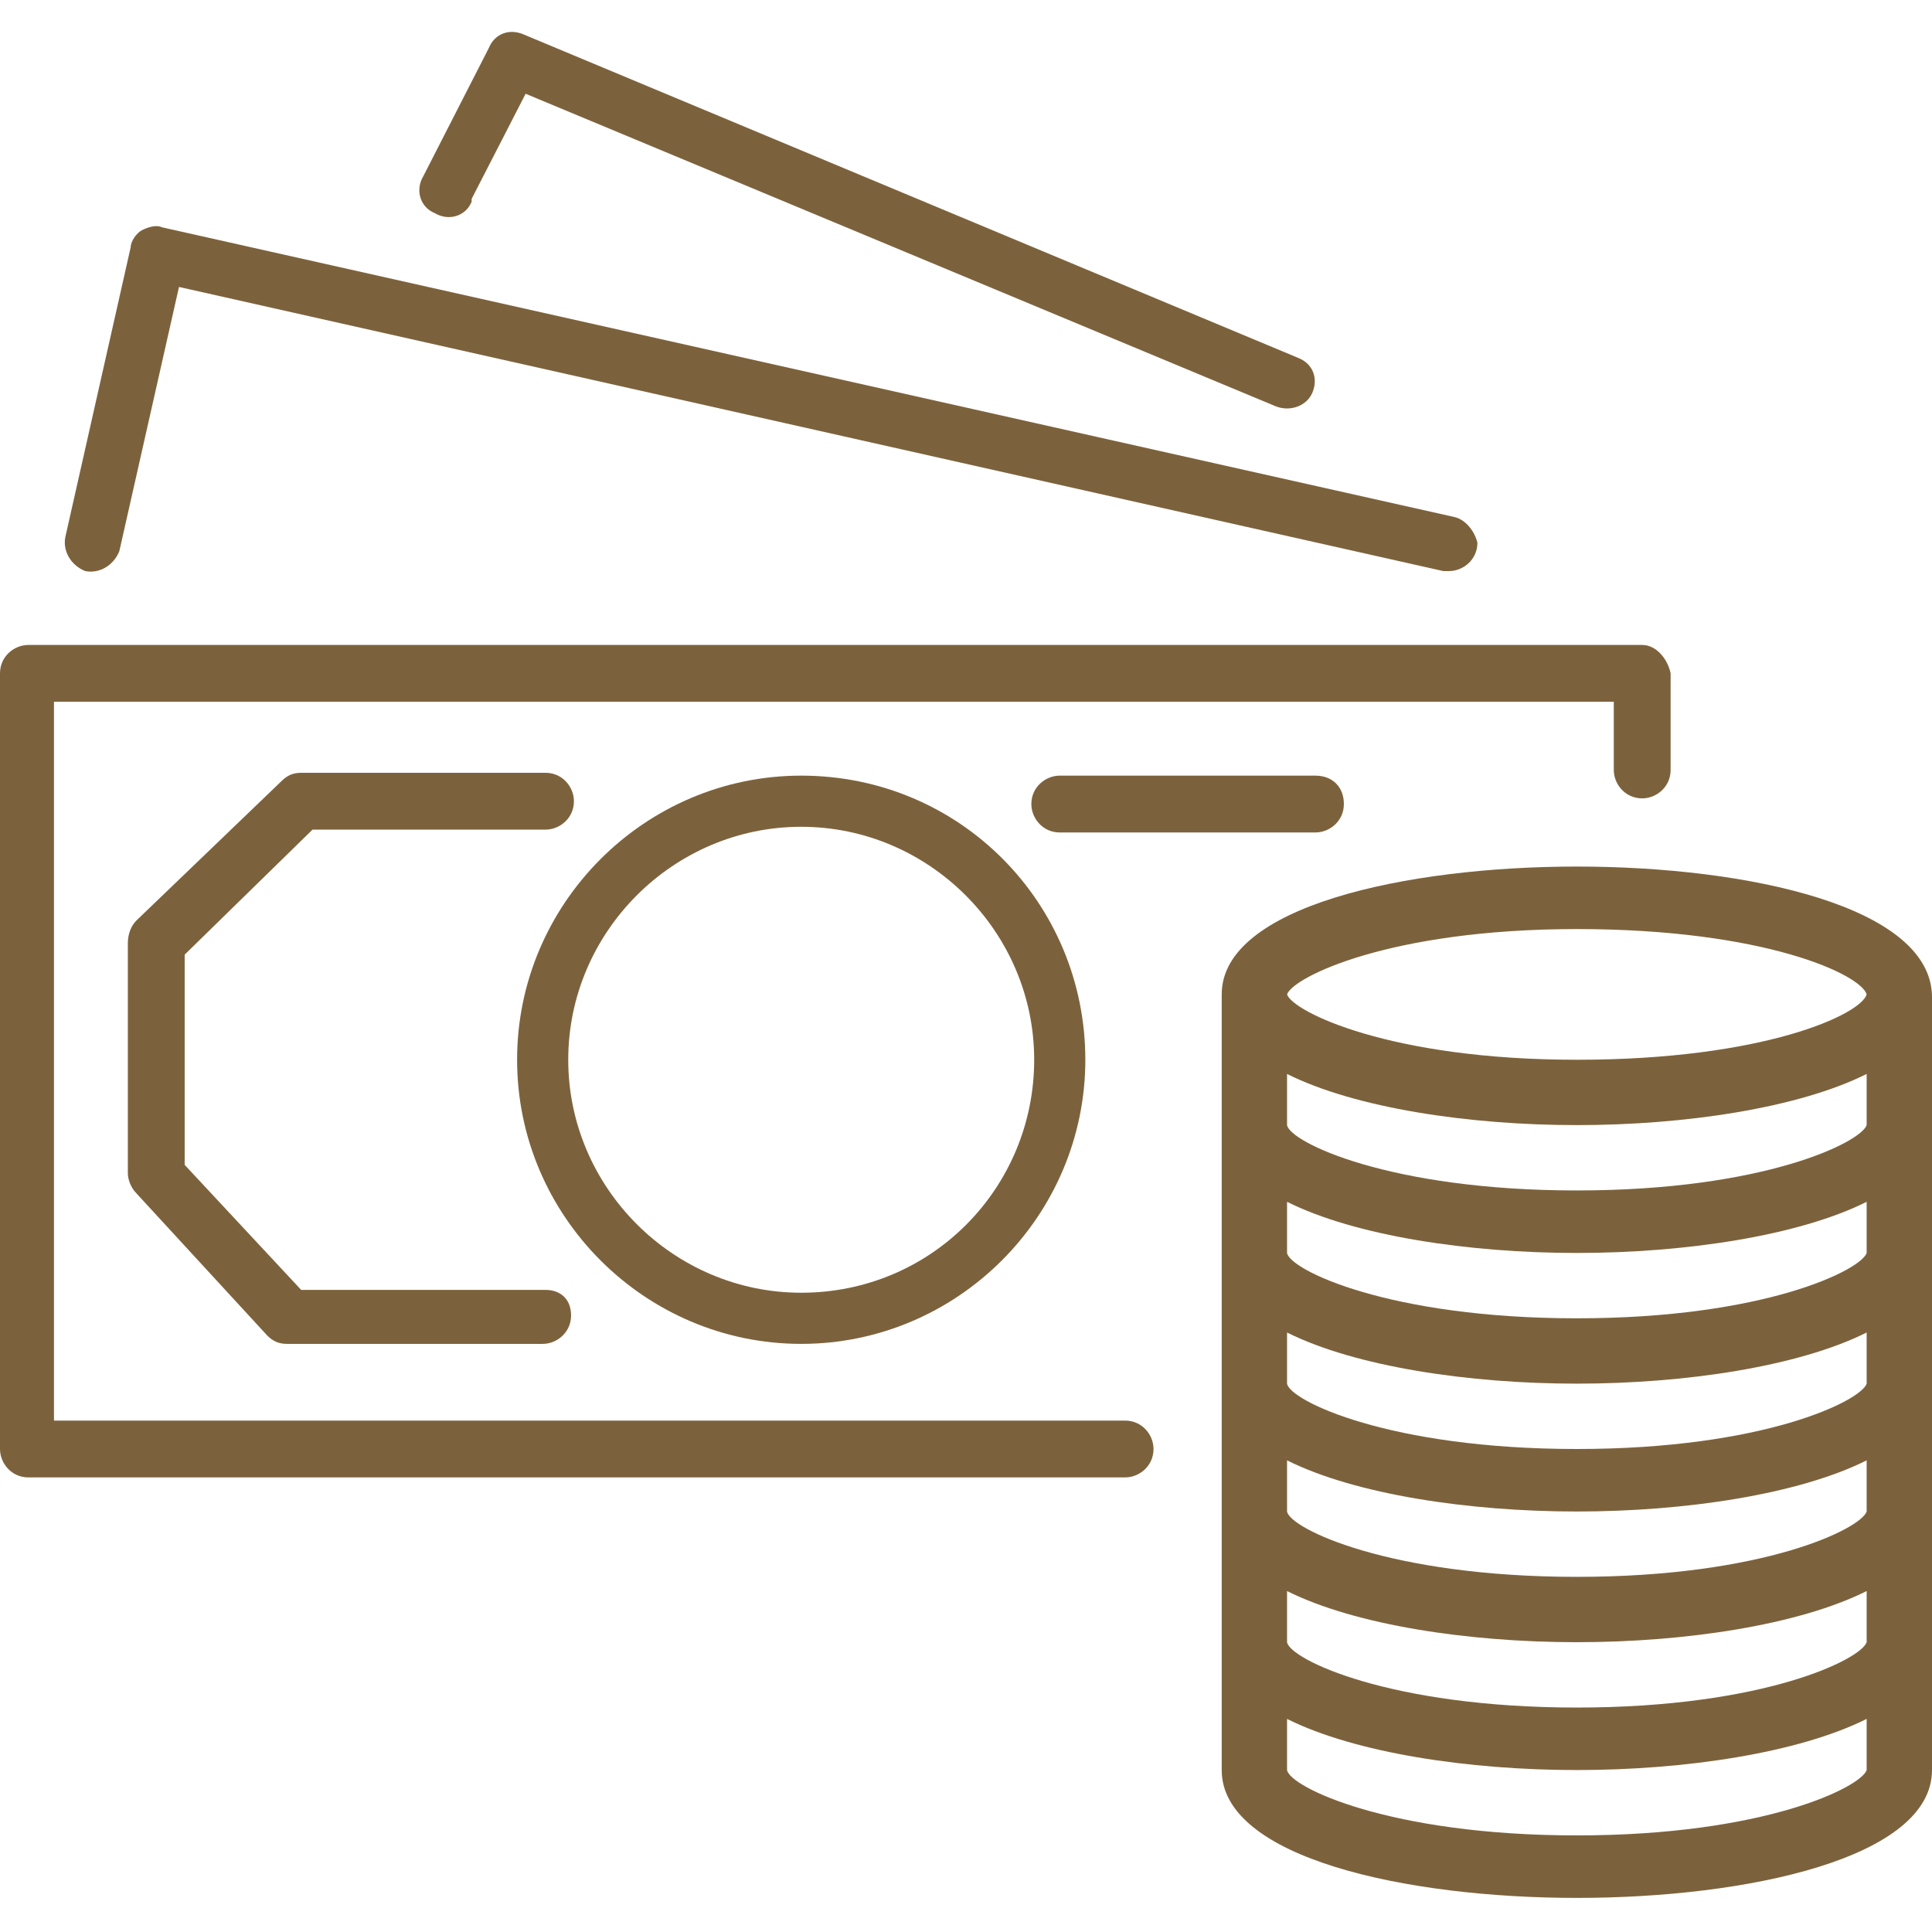
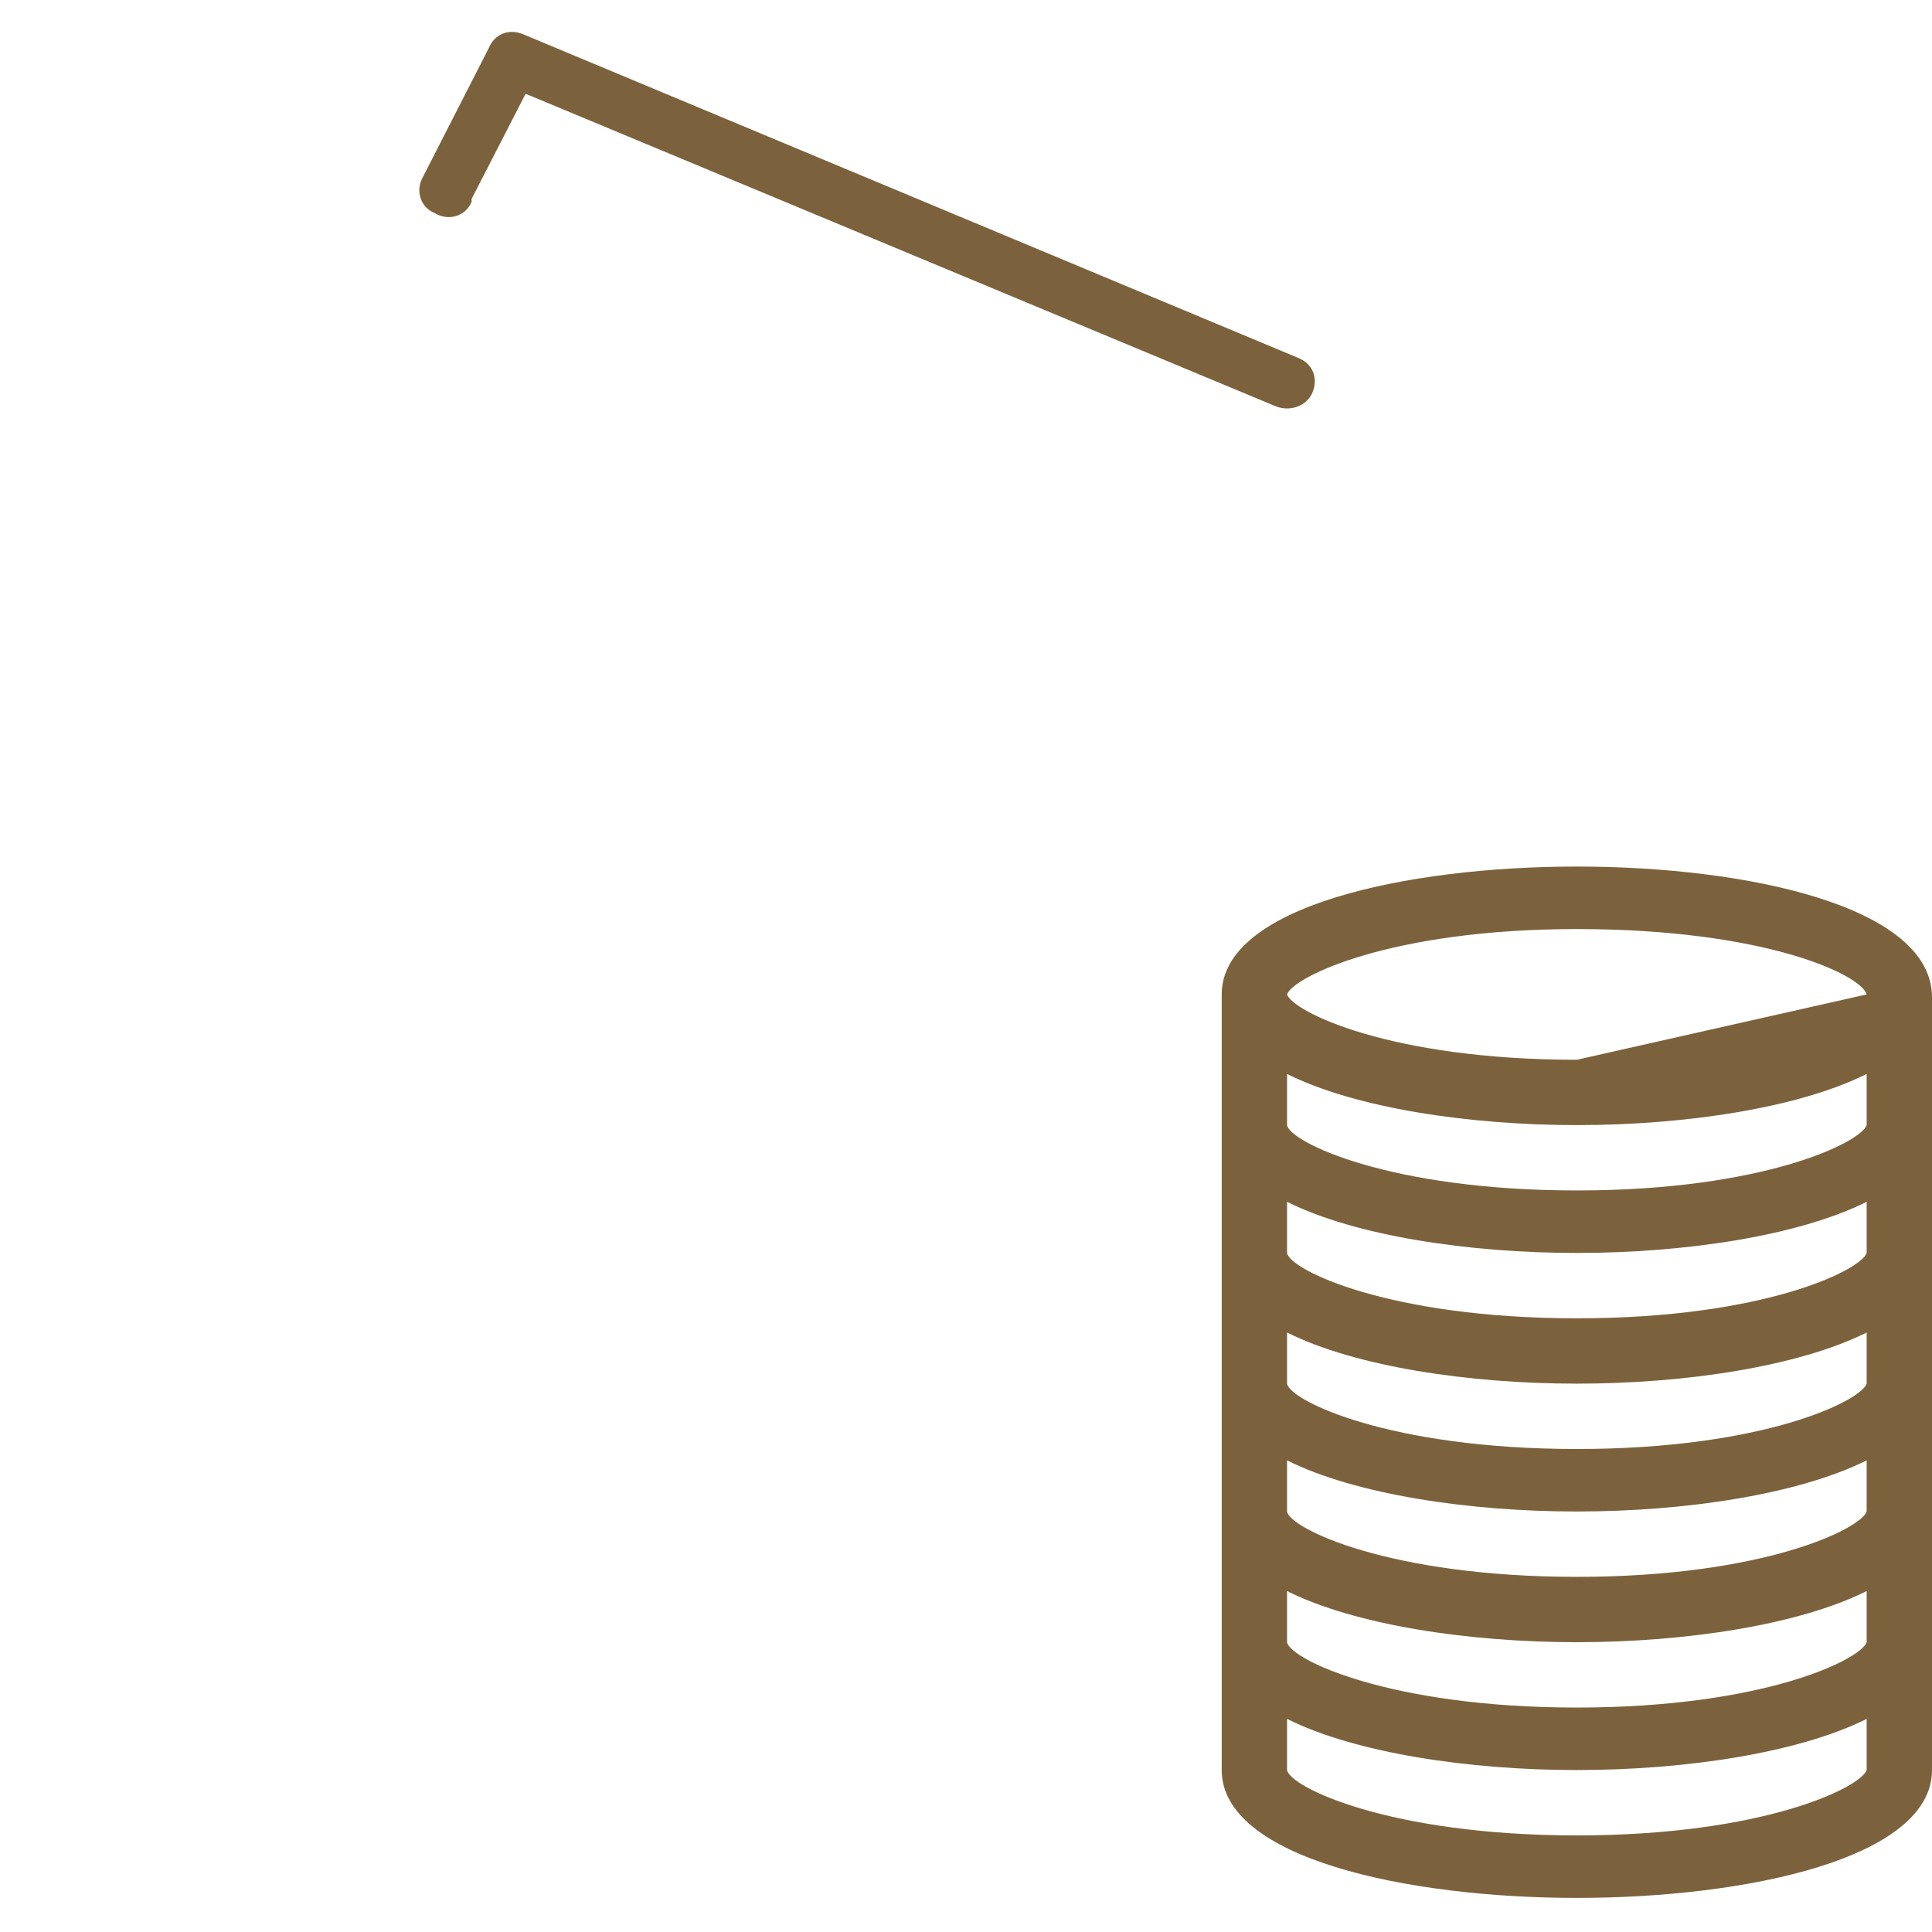
<svg xmlns="http://www.w3.org/2000/svg" version="1.1" id="Capa_1" x="0px" y="0px" viewBox="0 0 68 68" style="enable-background:new 0 0 68 68;" xml:space="preserve">
  <style type="text/css">
	.st0{fill:#7C623C;}
</style>
  <g>
    <g>
-       <path class="st0" d="M57.8,22.7C57.8,22.7,57.8,22.7,57.8,22.7H1c-0.5,0-1,0.4-1,1c0,0,0,0,0,0V51c0,0.5,0.4,1,1,1c0,0,0,0,0,0    h38.6c0.5,0,1-0.4,1-1c0-0.5-0.4-1-1-1H1.9V24.7h54.9v2.4c0,0.5,0.4,1,1,1c0,0,0,0,0,0c0.5,0,1-0.4,1-1c0,0,0,0,0,0v-3.4    C58.7,23.2,58.3,22.7,57.8,22.7z" />
-     </g>
+       </g>
  </g>
  <g>
    <g>
-       <path class="st0" d="M51.2,18.2L5.7,8C5.5,7.9,5.2,8,5,8.1C4.8,8.2,4.6,8.5,4.6,8.7L2.3,18.9c-0.1,0.5,0.2,1,0.7,1.2    c0.5,0.1,1-0.2,1.2-0.7l2.1-9.3l44.5,10c0.1,0,0.1,0,0.2,0c0.5,0,1-0.4,1-1C51.9,18.7,51.6,18.3,51.2,18.2z" />
-     </g>
+       </g>
  </g>
  <g>
    <g>
      <path class="st0" d="M45.7,12.6L18.4,1.2c-0.5-0.2-1,0-1.2,0.5l-2.3,4.5c-0.3,0.5-0.1,1.1,0.4,1.3c0.5,0.3,1.1,0.1,1.3-0.4    c0,0,0,0,0-0.1v0l1.9-3.7l26.4,11c0.5,0.2,1.1,0,1.3-0.5C46.4,13.3,46.2,12.8,45.7,12.6z" />
    </g>
  </g>
  <g>
    <g>
-       <path class="st0" d="M46.3,27.3h-9c-0.5,0-1,0.4-1,1c0,0.5,0.4,1,1,1h9c0.5,0,1-0.4,1-1C47.3,27.7,46.9,27.3,46.3,27.3z" />
+       </g>
+   </g>
+   <g>
+     <g>
+       </g>
+   </g>
+   <g>
+     <g>
+       <path class="st0" d="M55.5,30.5c-6,0-12.5,1.4-12.5,4.5v27.3c0,3.1,6.5,4.5,12.5,4.5S68,65.4,68,62.3V35.1    C68,31.9,61.5,30.5,55.5,30.5z M65.7,62.3c-0.2,0.6-3.6,2.3-10.2,2.3s-10.1-1.7-10.2-2.3v-1.8c2.4,1.2,6.4,1.8,10.2,1.8    c3.8,0,7.8-0.6,10.2-1.8V62.3z M65.7,57.8c-0.2,0.6-3.6,2.3-10.2,2.3s-10.1-1.7-10.2-2.3V56c2.4,1.2,6.4,1.8,10.2,1.8    c3.8,0,7.8-0.6,10.2-1.8V57.8z M65.7,53.2c-0.2,0.6-3.6,2.3-10.2,2.3s-10.1-1.7-10.2-2.3v-1.8c2.4,1.2,6.4,1.8,10.2,1.8    c3.8,0,7.8-0.6,10.2-1.8V53.2z M65.7,48.7c-0.2,0.6-3.6,2.3-10.2,2.3s-10.1-1.7-10.2-2.3v-1.8c2.4,1.2,6.4,1.8,10.2,1.8    c3.8,0,7.8-0.6,10.2-1.8V48.7z M65.7,44.1c-0.2,0.6-3.6,2.3-10.2,2.3s-10.1-1.7-10.2-2.3v-1.8c2.4,1.2,6.4,1.8,10.2,1.8    c3.8,0,7.8-0.6,10.2-1.8V44.1z M65.7,39.6c-0.2,0.6-3.6,2.3-10.2,2.3s-10.1-1.7-10.2-2.3v-1.8c2.4,1.2,6.4,1.8,10.2,1.8    c3.8,0,7.8-0.6,10.2-1.8V39.6z M55.5,37.3c-6.6,0-10-1.7-10.2-2.3v0c0.2-0.6,3.6-2.3,10.2-2.3c6.6,0,10,1.6,10.2,2.3    z" />
    </g>
  </g>
  <g>
    <g>
-       <path class="st0" d="M28.2,27.3c-5.5,0-10,4.5-10,10c0,5.5,4.5,10,10,10c5.5,0,10-4.5,10-10S33.8,27.3,28.2,27.3z M28.2,45.5    c-4.5,0-8.2-3.7-8.2-8.2c0-4.5,3.7-8.2,8.2-8.2c4.5,0,8.2,3.7,8.2,8.2C36.4,41.8,32.8,45.5,28.2,45.5z" />
-     </g>
-   </g>
-   <g>
-     <g>
-       <path class="st0" d="M55.5,30.5c-6,0-12.5,1.4-12.5,4.5v27.3c0,3.1,6.5,4.5,12.5,4.5S68,65.4,68,62.3V35.1    C68,31.9,61.5,30.5,55.5,30.5z M65.7,62.3c-0.2,0.6-3.6,2.3-10.2,2.3s-10.1-1.7-10.2-2.3v-1.8c2.4,1.2,6.4,1.8,10.2,1.8    c3.8,0,7.8-0.6,10.2-1.8V62.3z M65.7,57.8c-0.2,0.6-3.6,2.3-10.2,2.3s-10.1-1.7-10.2-2.3V56c2.4,1.2,6.4,1.8,10.2,1.8    c3.8,0,7.8-0.6,10.2-1.8V57.8z M65.7,53.2c-0.2,0.6-3.6,2.3-10.2,2.3s-10.1-1.7-10.2-2.3v-1.8c2.4,1.2,6.4,1.8,10.2,1.8    c3.8,0,7.8-0.6,10.2-1.8V53.2z M65.7,48.7c-0.2,0.6-3.6,2.3-10.2,2.3s-10.1-1.7-10.2-2.3v-1.8c2.4,1.2,6.4,1.8,10.2,1.8    c3.8,0,7.8-0.6,10.2-1.8V48.7z M65.7,44.1c-0.2,0.6-3.6,2.3-10.2,2.3s-10.1-1.7-10.2-2.3v-1.8c2.4,1.2,6.4,1.8,10.2,1.8    c3.8,0,7.8-0.6,10.2-1.8V44.1z M65.7,39.6c-0.2,0.6-3.6,2.3-10.2,2.3s-10.1-1.7-10.2-2.3v-1.8c2.4,1.2,6.4,1.8,10.2,1.8    c3.8,0,7.8-0.6,10.2-1.8V39.6z M55.5,37.3c-6.6,0-10-1.7-10.2-2.3v0c0.2-0.6,3.6-2.3,10.2-2.3c6.6,0,10,1.6,10.2,2.3    C65.5,35.7,62.1,37.3,55.5,37.3z" />
-     </g>
-   </g>
-   <g>
-     <g>
-       <path class="st0" d="M19.2,45.4h-8.6L6.5,41v-7.4l4.5-4.4h8.2c0.5,0,1-0.4,1-1c0-0.5-0.4-1-1-1h-8.6c-0.3,0-0.5,0.1-0.7,0.3    l-5.1,4.9c-0.2,0.2-0.3,0.5-0.3,0.8v8.1c0,0.2,0.1,0.5,0.3,0.7l4.6,5c0.2,0.2,0.4,0.3,0.7,0.3h9c0.5,0,1-0.4,1-1    S19.7,45.4,19.2,45.4z" />
-     </g>
+       </g>
  </g>
</svg>